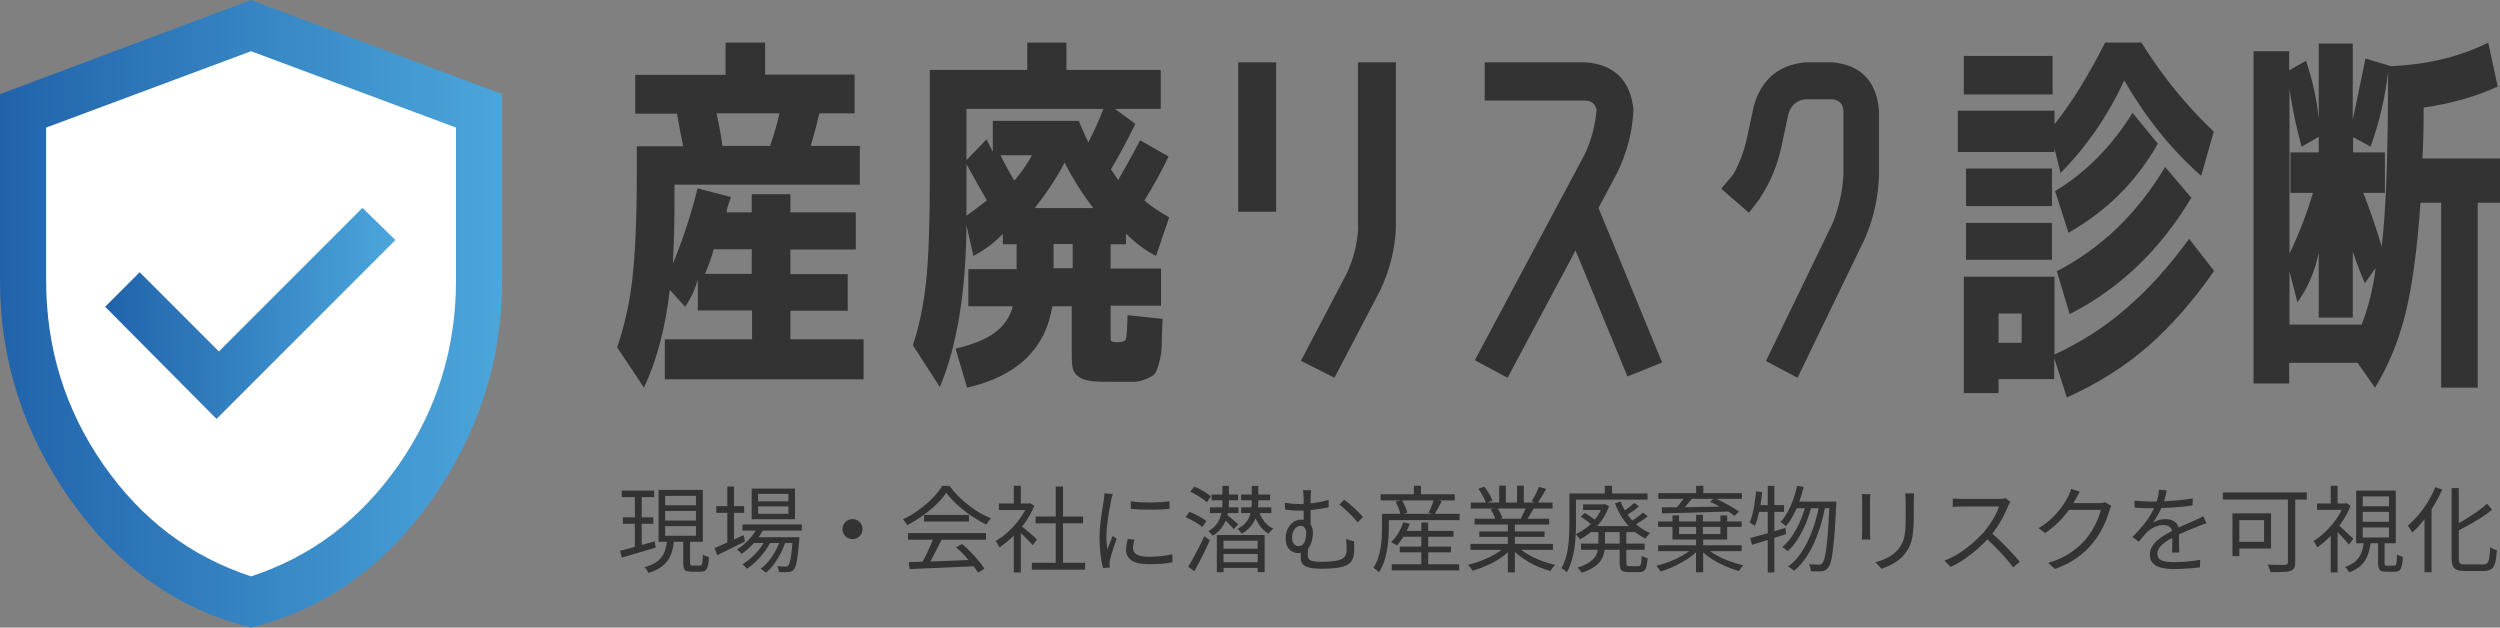
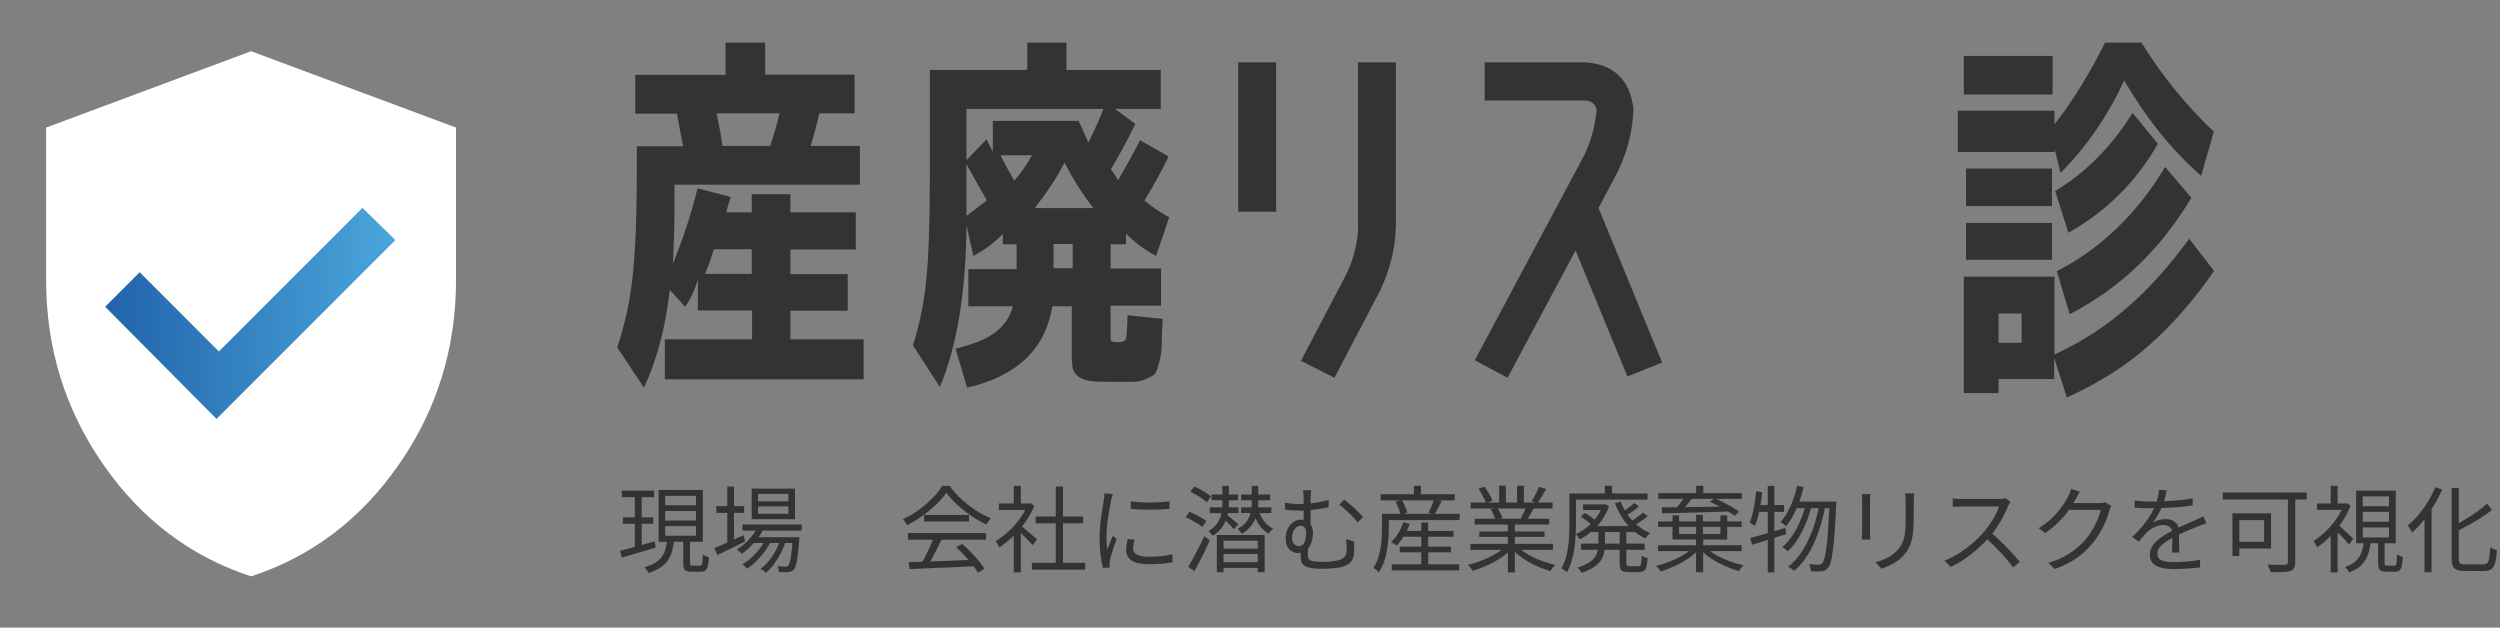
<svg xmlns="http://www.w3.org/2000/svg" width="239" height="60" viewBox="0 0 239 60" fill="none">
  <rect x="0" y="0" width="239" height="60" fill="#808080" stroke="none" />
-   <path d="M24 60C17 58.25 11.25 54.188 6.75 47.812C2.25 41.438 0 34.45 0 26.85V9L24 0L48 9V26.85C48 34.45 45.75 41.438 41.25 47.812C36.75 54.188 31 58.25 24 60Z" fill="url(#paint0_linear_574_4869)" />
  <path d="M24.002 55.1C29.779 53.213 34.489 49.65 38.131 44.411C41.773 39.172 43.594 33.3 43.594 26.795V12.196L24.002 4.896L4.41 12.196V26.795C4.41 33.3 6.231 39.172 9.873 44.411C13.515 49.65 18.225 53.213 24.002 55.1Z" fill="white" />
  <path d="M20.701 40.049L37.801 22.949L34.651 19.874L20.926 33.599L13.351 26.024L10.051 29.324L20.701 40.049Z" fill="url(#paint1_linear_574_4869)" />
  <path d="M75.561 32.442H82.56V36.264H63.557V32.442H71.897V29.679H66.714V26.739C66.417 27.738 66 28.62 65.493 29.326L64.034 27.709C63.617 31.296 62.812 34.412 61.562 37.058L59 33.206C59.685 31.207 60.191 29.003 60.459 26.621C60.728 24.24 60.877 20.918 60.877 16.685V13.98H65.314C65.166 13.275 64.957 12.246 64.719 10.864H60.728V7.16H69.365V4.073H73.148V7.131H81.697V10.835H78.331C78.122 11.746 77.854 12.775 77.497 13.951H82.203V17.655H64.481V19.948C64.481 21.535 64.421 23.299 64.332 25.21C65.255 22.947 66.059 20.565 66.685 18.008L69.872 18.831C69.812 19.007 69.723 19.301 69.604 19.654C69.484 20.007 69.455 20.213 69.484 20.301H71.867V18.566H75.561V20.301H81.816V23.858H75.561V26.21H81.041V29.708H75.561V32.471V32.442ZM67.4 26.18H71.867V23.829H68.234C68.025 24.593 67.757 25.357 67.4 26.18ZM73.625 13.951C73.982 12.922 74.28 11.893 74.518 10.835H68.501C68.799 12.187 68.978 13.245 69.067 13.951H73.595H73.625Z" fill="#333333" />
  <path d="M97.188 25.672V23.353H95.87V22.355C95.091 23.177 94.163 23.881 93.055 24.468L92.396 21.534C92.336 28.019 91.467 33.155 89.85 36.999L87.273 33.008C87.873 31.189 88.292 29.164 88.531 26.963C88.771 24.762 88.891 21.446 88.891 16.985V6.685H98.207V4.073H101.951V6.685H110.967V10.412H106.594L108.541 11.85C107.762 13.434 106.983 14.872 106.205 16.193C106.504 16.604 106.714 16.927 106.894 17.22C107.553 16.076 108.271 14.814 108.99 13.405L111.716 14.96C111.087 16.281 110.338 17.66 109.41 19.157C109.949 19.656 110.728 20.184 111.776 20.771L110.518 24.468C109.44 23.911 108.481 23.177 107.642 22.326V23.353H106.175V25.672H110.997V29.222H106.175V31.834C106.175 32.274 106.175 32.538 106.235 32.597C106.264 32.656 106.504 32.715 106.894 32.715C107.313 32.715 107.582 32.597 107.642 32.392C107.702 32.186 107.762 31.423 107.792 30.132L111.147 30.484C111.087 31.629 111.057 32.48 111.057 33.008C111.057 33.536 110.967 34.094 110.818 34.651C110.668 35.209 110.548 35.561 110.398 35.737C110.278 35.884 109.979 36.06 109.559 36.236C109.14 36.412 108.751 36.5 108.391 36.5H106.624C105.635 36.5 104.887 36.5 104.407 36.441C103.898 36.383 103.509 36.265 103.179 36.06C102.88 35.854 102.67 35.59 102.58 35.297C102.49 35.003 102.46 34.534 102.46 33.888V29.281H100.603C99.944 33.36 97.218 35.972 92.456 37.058L91.347 33.331C93.085 32.92 94.343 32.392 95.181 31.746C96.02 31.101 96.559 30.279 96.829 29.281H92.575V25.73H97.218L97.188 25.672ZM104.048 13.611C104.617 12.495 105.096 11.439 105.486 10.412H92.396V15.313L94.313 13.317L94.912 14.52V11.556H103.119C103.509 12.437 103.808 13.112 104.048 13.64V13.611ZM94.343 19.157C93.744 18.1 93.085 16.956 92.396 15.694V20.624C92.935 20.243 93.594 19.744 94.343 19.157ZM96.979 17.249C97.578 16.574 98.147 15.782 98.656 14.843H95.661C95.9 15.371 96.32 16.164 96.949 17.249H96.979ZM104.527 19.89C103.509 18.599 102.61 17.161 101.771 15.547C101.052 16.956 100.094 18.394 98.926 19.89H104.527ZM102.55 23.324H100.723V25.642H102.55V23.324Z" fill="#333333" />
  <path d="M118.371 20.241V5.958H122.002V20.241H118.371ZM129.818 21.652V5.958H133.45V21.652C133.388 23.782 132.865 25.823 131.942 27.773L127.572 36.115L124.372 34.495L128.741 26.153C129.418 24.712 129.788 23.212 129.849 21.652H129.818Z" fill="#333333" />
  <path d="M150.629 23.93L144.123 36.115L140.992 34.44L151.511 14.731C152.149 13.36 152.514 11.928 152.636 10.466C152.484 9.918 152.119 9.613 151.541 9.613H141.935V5.958H151.541C154.308 6.141 155.858 7.664 156.162 10.466C156.071 12.568 155.554 14.548 154.642 16.437L152.818 19.879L158.898 34.653L155.584 35.993L150.629 23.961V23.93Z" fill="#333333" />
-   <path d="M168.27 18.952L167.195 20.342L164.551 18.045L165.713 16.655C166.294 15.597 166.73 14.479 166.991 13.271L167.659 10.158C168.386 7.59 170.042 6.2 172.598 5.958H175.213C177.915 6.23 179.397 7.771 179.629 10.551V16.746C179.571 18.891 179.106 20.946 178.235 22.91L171.843 36.115L168.822 34.514L175.213 21.308C175.794 19.828 176.143 18.317 176.23 16.746V10.551C176.172 9.917 175.823 9.584 175.213 9.493H172.598C171.785 9.584 171.233 10.037 170.972 10.883L170.303 14.026C169.926 15.779 169.257 17.41 168.27 18.921V18.952Z" fill="#333333" />
  <path d="M203.088 7.66C201.547 11.005 199.523 13.984 196.985 16.537L196.411 14.197V14.531H187.166V10.579H196.411V11.886C198.133 9.697 199.735 7.083 201.245 4.073H204.72C206.744 7.326 209.07 10.153 211.638 12.585L210.43 16.811C207.56 14.288 205.112 11.217 203.058 7.66H203.088ZM187.74 9.059V5.35H196.23V9.028H187.74V9.059ZM191.063 36.267V37.574H187.74V26.448H196.411V33.896C199.009 32.68 201.336 31.19 203.36 29.397C205.415 27.634 207.378 25.445 209.282 22.83L211.669 25.901C209.705 28.728 207.62 31.099 205.415 33.045C203.209 34.99 200.611 36.632 197.589 38L196.381 34.23V36.237H191.063V36.267ZM187.952 19.699V16.112H196.169V19.699H187.952ZM187.952 24.837V21.31H196.169V24.837H187.952ZM191.063 32.771H193.269V29.974H191.063V32.771ZM196.472 18.27C199.432 16.477 201.88 13.984 203.874 10.792L206.291 13.741C204.236 17.358 201.396 20.185 197.741 22.253L196.472 18.27ZM196.623 25.931C200.822 23.773 204.297 20.459 206.986 15.96L209.493 18.909C206.532 23.864 202.665 27.573 197.861 30.035L196.623 25.901V25.931Z" fill="#333333" />
-   <path d="M238.787 8.272C236.659 9.246 234.288 9.915 231.704 10.281C231.704 12.472 231.643 14.084 231.582 15.149H239V19.379H236.872V37.058H233.376V19.379H231.4C231.096 23.7 230.64 27.168 230.001 29.816C229.363 32.463 228.39 34.867 227.052 37.058L225.38 34.684H218.844V36.662H215.439V4.895H218.844V6.721L220.456 5.808C221.124 7.816 221.52 9.702 221.672 11.406V4.165H224.924V11.467C225.32 9.581 225.715 7.633 226.14 5.595L228.572 6.325C232.099 6.173 235.2 5.412 237.875 4.073L238.787 8.303V8.272ZM221.672 13.08L220.03 14.023C219.513 12.106 219.118 10.25 218.875 8.516V24.247C219.787 22.361 220.516 20.444 221.124 18.435H218.966V14.571H221.672V13.08ZM227.113 25.616L226.08 27.077C225.897 26.651 225.715 26.256 225.563 25.829C225.411 25.404 225.228 24.947 225.046 24.399C224.985 24.278 224.955 24.156 224.924 24.034V30.363H221.672V24.156C221.307 25.921 220.638 27.503 219.635 28.903L218.875 25.951V31.033H225.776C226.414 29.39 226.87 27.594 227.113 25.616ZM227.995 14.571V18.435H225.928C226.596 20.139 227.174 21.843 227.691 23.578C228.116 20.018 228.299 14.449 228.299 6.903C228.025 9.276 227.478 11.65 226.627 14.023L224.955 13.111V14.571H228.025H227.995Z" fill="#333333" />
  <path d="M59.441 46.899H62.537V47.529H59.441V46.899ZM59.549 49.455H62.456V50.076H59.549V49.455ZM59.279 52.659C59.555 52.587 59.873 52.503 60.233 52.407C60.593 52.311 60.974 52.206 61.376 52.092C61.784 51.978 62.189 51.864 62.591 51.75L62.681 52.353C62.117 52.521 61.547 52.689 60.971 52.857C60.401 53.025 59.894 53.175 59.45 53.307L59.279 52.659ZM63.59 48.852V49.761H66.533V48.852H63.59ZM63.59 50.301V51.219H66.533V50.301H63.59ZM63.59 47.403V48.303H66.533V47.403H63.59ZM62.96 46.836H67.19V51.795H62.96V46.836ZM65.318 51.516H65.966V53.811C65.966 53.919 65.981 53.988 66.011 54.018C66.041 54.054 66.11 54.072 66.218 54.072C66.254 54.072 66.32 54.072 66.416 54.072C66.512 54.072 66.611 54.072 66.713 54.072C66.815 54.072 66.887 54.072 66.929 54.072C66.995 54.072 67.046 54.048 67.082 54C67.118 53.952 67.142 53.853 67.154 53.703C67.172 53.547 67.184 53.316 67.19 53.01C67.238 53.04 67.295 53.073 67.361 53.109C67.433 53.145 67.505 53.175 67.577 53.199C67.649 53.223 67.715 53.244 67.775 53.262C67.757 53.628 67.721 53.913 67.667 54.117C67.613 54.321 67.532 54.462 67.424 54.54C67.322 54.618 67.181 54.657 67.001 54.657C66.971 54.657 66.914 54.657 66.83 54.657C66.746 54.657 66.656 54.657 66.56 54.657C66.464 54.657 66.374 54.657 66.29 54.657C66.212 54.657 66.155 54.657 66.119 54.657C65.903 54.657 65.735 54.633 65.615 54.585C65.501 54.537 65.423 54.45 65.381 54.324C65.339 54.198 65.318 54.027 65.318 53.811V51.516ZM63.779 51.651H64.445C64.403 52.035 64.337 52.389 64.247 52.713C64.157 53.031 64.022 53.319 63.842 53.577C63.662 53.835 63.422 54.063 63.122 54.261C62.828 54.465 62.453 54.636 61.997 54.774C61.973 54.72 61.94 54.657 61.898 54.585C61.856 54.519 61.808 54.45 61.754 54.378C61.706 54.312 61.658 54.261 61.61 54.225C62.024 54.111 62.363 53.973 62.627 53.811C62.897 53.643 63.11 53.451 63.266 53.235C63.422 53.019 63.536 52.779 63.608 52.515C63.686 52.251 63.743 51.963 63.779 51.651ZM60.692 47.151H61.349V52.452L60.692 52.569V47.151ZM70.979 50.139H76.649V50.724H70.979V50.139ZM71.996 51.354H75.911V51.912H71.996V51.354ZM72.428 50.355L73.022 50.508C72.788 51.006 72.479 51.468 72.095 51.894C71.717 52.314 71.321 52.665 70.907 52.947C70.877 52.911 70.832 52.866 70.772 52.812C70.718 52.758 70.661 52.704 70.601 52.65C70.541 52.596 70.487 52.557 70.439 52.533C70.853 52.281 71.237 51.966 71.591 51.588C71.951 51.21 72.23 50.799 72.428 50.355ZM75.785 51.354H76.424C76.424 51.354 76.421 51.39 76.415 51.462C76.415 51.528 76.412 51.582 76.406 51.624C76.358 52.248 76.307 52.752 76.253 53.136C76.205 53.52 76.151 53.814 76.091 54.018C76.031 54.222 75.959 54.369 75.875 54.459C75.803 54.543 75.725 54.6 75.641 54.63C75.557 54.66 75.461 54.678 75.353 54.684C75.257 54.696 75.128 54.702 74.966 54.702C74.81 54.702 74.642 54.696 74.462 54.684C74.462 54.6 74.447 54.504 74.417 54.396C74.387 54.294 74.351 54.204 74.309 54.126C74.477 54.144 74.63 54.156 74.768 54.162C74.906 54.168 75.008 54.171 75.074 54.171C75.134 54.171 75.185 54.165 75.227 54.153C75.275 54.141 75.314 54.114 75.344 54.072C75.41 54.012 75.467 53.889 75.515 53.703C75.569 53.517 75.617 53.244 75.659 52.884C75.707 52.518 75.749 52.044 75.785 51.462V51.354ZM72.473 48.411V49.122H75.371V48.411H72.473ZM72.473 47.214V47.925H75.371V47.214H72.473ZM71.861 46.71H76.001V49.635H71.861V46.71ZM68.477 48.384H71.141V49.032H68.477V48.384ZM69.53 46.512H70.169V52.047H69.53V46.512ZM68.306 52.398C68.534 52.302 68.798 52.188 69.098 52.056C69.398 51.924 69.719 51.78 70.061 51.624C70.403 51.468 70.745 51.315 71.087 51.165L71.231 51.759C70.769 51.987 70.304 52.218 69.836 52.452C69.368 52.68 68.945 52.887 68.567 53.073L68.306 52.398ZM74.642 51.462L75.11 51.714C75.002 52.092 74.849 52.476 74.651 52.866C74.453 53.256 74.231 53.616 73.985 53.946C73.739 54.276 73.481 54.546 73.211 54.756C73.151 54.69 73.073 54.621 72.977 54.549C72.887 54.477 72.797 54.417 72.707 54.369C72.989 54.177 73.256 53.925 73.508 53.613C73.766 53.301 73.991 52.956 74.183 52.578C74.381 52.2 74.534 51.828 74.642 51.462ZM73.229 51.48L73.697 51.75C73.541 52.074 73.34 52.404 73.094 52.74C72.854 53.07 72.587 53.376 72.293 53.658C71.999 53.94 71.705 54.177 71.411 54.369C71.357 54.297 71.288 54.222 71.204 54.144C71.126 54.066 71.045 54 70.961 53.946C71.255 53.784 71.549 53.571 71.843 53.307C72.137 53.043 72.404 52.752 72.644 52.434C72.89 52.116 73.085 51.798 73.229 51.48Z" fill="#333333" />
-   <path d="M81.5 49.626C81.68 49.626 81.842 49.668 81.986 49.752C82.13 49.836 82.244 49.95 82.328 50.094C82.412 50.238 82.454 50.4 82.454 50.58C82.454 50.754 82.412 50.916 82.328 51.066C82.244 51.21 82.13 51.324 81.986 51.408C81.842 51.492 81.68 51.534 81.5 51.534C81.326 51.534 81.164 51.492 81.014 51.408C80.87 51.324 80.756 51.21 80.672 51.066C80.588 50.916 80.546 50.754 80.546 50.58C80.546 50.4 80.588 50.238 80.672 50.094C80.756 49.95 80.87 49.836 81.014 49.752C81.164 49.668 81.326 49.626 81.5 49.626Z" fill="#333333" />
  <path d="M86.873 53.739C87.401 53.721 88.013 53.703 88.709 53.685C89.411 53.661 90.155 53.634 90.941 53.604C91.727 53.574 92.51 53.541 93.29 53.505L93.272 54.126C92.516 54.162 91.754 54.198 90.986 54.234C90.218 54.27 89.489 54.3 88.799 54.324C88.109 54.354 87.497 54.381 86.963 54.405L86.873 53.739ZM86.801 50.958H94.262V51.597H86.801V50.958ZM88.34 49.23H92.633V49.86H88.34V49.23ZM89.267 51.363L90.023 51.579C89.885 51.861 89.735 52.161 89.573 52.479C89.417 52.791 89.258 53.094 89.096 53.388C88.94 53.682 88.787 53.943 88.637 54.171L88.043 53.964C88.187 53.73 88.334 53.46 88.484 53.154C88.64 52.848 88.787 52.539 88.925 52.227C89.063 51.909 89.177 51.621 89.267 51.363ZM91.4 52.317L91.976 52.002C92.258 52.236 92.534 52.494 92.804 52.776C93.08 53.058 93.332 53.337 93.56 53.613C93.788 53.889 93.971 54.141 94.109 54.369L93.506 54.747C93.368 54.519 93.185 54.264 92.957 53.982C92.729 53.694 92.48 53.403 92.21 53.109C91.946 52.815 91.676 52.551 91.4 52.317ZM90.464 47.106C90.224 47.466 89.906 47.838 89.51 48.222C89.12 48.6 88.685 48.96 88.205 49.302C87.731 49.644 87.239 49.944 86.729 50.202C86.699 50.142 86.66 50.079 86.612 50.013C86.57 49.947 86.522 49.881 86.468 49.815C86.42 49.749 86.372 49.692 86.324 49.644C86.846 49.398 87.347 49.101 87.827 48.753C88.313 48.399 88.751 48.024 89.141 47.628C89.537 47.226 89.849 46.833 90.077 46.449H90.779C91.019 46.785 91.292 47.109 91.598 47.421C91.904 47.727 92.231 48.015 92.579 48.285C92.927 48.555 93.281 48.798 93.641 49.014C94.007 49.224 94.37 49.401 94.73 49.545C94.652 49.629 94.574 49.728 94.496 49.842C94.424 49.95 94.355 50.052 94.289 50.148C93.827 49.926 93.353 49.653 92.867 49.329C92.387 48.999 91.937 48.642 91.517 48.258C91.097 47.874 90.746 47.49 90.464 47.106ZM98.645 53.802H103.739V54.459H98.645V53.802ZM99.005 49.383H103.541V50.031H99.005V49.383ZM100.931 46.512H101.624V54.117H100.931V46.512ZM95.495 48.132H98.483V48.753H95.495V48.132ZM96.917 50.823L97.592 50.031V54.72H96.917V50.823ZM96.917 46.44H97.592V48.438H96.917V46.44ZM97.529 50.202C97.607 50.256 97.721 50.346 97.871 50.472C98.021 50.598 98.183 50.736 98.357 50.886C98.531 51.03 98.69 51.165 98.834 51.291C98.978 51.417 99.08 51.51 99.14 51.57L98.726 52.119C98.648 52.023 98.54 51.903 98.402 51.759C98.264 51.615 98.114 51.465 97.952 51.309C97.796 51.153 97.646 51.009 97.502 50.877C97.358 50.739 97.238 50.631 97.142 50.553L97.529 50.202ZM98.231 48.132H98.375L98.501 48.105L98.879 48.357C98.657 48.909 98.366 49.437 98.006 49.941C97.646 50.439 97.25 50.892 96.818 51.3C96.392 51.708 95.966 52.053 95.54 52.335C95.516 52.269 95.483 52.197 95.441 52.119C95.399 52.041 95.354 51.966 95.306 51.894C95.264 51.822 95.225 51.765 95.189 51.723C95.597 51.483 95.999 51.183 96.395 50.823C96.791 50.457 97.151 50.055 97.475 49.617C97.805 49.173 98.057 48.723 98.231 48.267V48.132ZM108.104 47.925C108.35 47.961 108.635 47.991 108.959 48.015C109.289 48.033 109.628 48.042 109.976 48.042C110.33 48.036 110.666 48.024 110.984 48.006C111.308 47.982 111.581 47.952 111.803 47.916V48.645C111.563 48.669 111.281 48.69 110.957 48.708C110.639 48.72 110.306 48.726 109.958 48.726C109.616 48.726 109.283 48.72 108.959 48.708C108.635 48.69 108.35 48.669 108.104 48.645V47.925ZM108.455 51.588C108.413 51.75 108.38 51.897 108.356 52.029C108.332 52.161 108.32 52.29 108.32 52.416C108.32 52.518 108.341 52.62 108.383 52.722C108.431 52.818 108.509 52.905 108.617 52.983C108.731 53.055 108.887 53.115 109.085 53.163C109.283 53.205 109.535 53.226 109.841 53.226C110.249 53.226 110.633 53.208 110.993 53.172C111.353 53.13 111.713 53.07 112.073 52.992L112.091 53.748C111.809 53.808 111.479 53.856 111.101 53.892C110.729 53.922 110.309 53.937 109.841 53.937C109.085 53.937 108.53 53.817 108.176 53.577C107.828 53.337 107.654 53.007 107.654 52.587C107.654 52.437 107.666 52.278 107.69 52.11C107.72 51.936 107.759 51.741 107.807 51.525L108.455 51.588ZM106.385 47.232C106.373 47.28 106.355 47.343 106.331 47.421C106.313 47.493 106.292 47.568 106.268 47.646C106.25 47.718 106.235 47.781 106.223 47.835C106.193 48.003 106.157 48.198 106.115 48.42C106.073 48.636 106.031 48.87 105.989 49.122C105.953 49.368 105.917 49.62 105.881 49.878C105.851 50.13 105.824 50.376 105.8 50.616C105.782 50.856 105.773 51.078 105.773 51.282C105.773 51.504 105.779 51.714 105.791 51.912C105.809 52.11 105.83 52.32 105.854 52.542C105.908 52.404 105.965 52.257 106.025 52.101C106.085 51.945 106.145 51.792 106.205 51.642C106.271 51.486 106.328 51.348 106.376 51.228L106.754 51.516C106.676 51.732 106.592 51.969 106.502 52.227C106.412 52.485 106.331 52.734 106.259 52.974C106.193 53.208 106.145 53.394 106.115 53.532C106.103 53.598 106.091 53.67 106.079 53.748C106.067 53.826 106.064 53.889 106.07 53.937C106.076 53.985 106.079 54.036 106.079 54.09C106.085 54.15 106.091 54.204 106.097 54.252L105.449 54.297C105.359 53.979 105.281 53.571 105.215 53.073C105.149 52.569 105.116 52.014 105.116 51.408C105.116 51.078 105.131 50.742 105.161 50.4C105.191 50.052 105.23 49.716 105.278 49.392C105.326 49.062 105.371 48.762 105.413 48.492C105.461 48.216 105.497 47.985 105.521 47.799C105.539 47.691 105.554 47.583 105.566 47.475C105.578 47.361 105.584 47.256 105.584 47.16L106.385 47.232ZM116.33 51.147H120.902V54.693H120.236V51.696H116.969V54.702H116.33V51.147ZM116.861 46.449H117.482V48.06C117.482 48.306 117.464 48.57 117.428 48.852C117.392 49.128 117.32 49.407 117.212 49.689C117.104 49.971 116.948 50.244 116.744 50.508C116.54 50.772 116.27 51.009 115.934 51.219C115.892 51.153 115.829 51.075 115.745 50.985C115.667 50.895 115.592 50.826 115.52 50.778C115.832 50.598 116.078 50.394 116.258 50.166C116.438 49.938 116.57 49.701 116.654 49.455C116.744 49.209 116.801 48.966 116.825 48.726C116.849 48.48 116.861 48.258 116.861 48.06V46.449ZM119.669 46.458H120.29V48.033C120.29 48.267 120.269 48.519 120.227 48.789C120.191 49.053 120.119 49.32 120.011 49.59C119.903 49.854 119.744 50.109 119.534 50.355C119.33 50.601 119.06 50.823 118.724 51.021C118.682 50.955 118.619 50.877 118.535 50.787C118.457 50.691 118.382 50.616 118.31 50.562C118.622 50.4 118.868 50.217 119.048 50.013C119.234 49.803 119.369 49.584 119.453 49.356C119.543 49.122 119.6 48.891 119.624 48.663C119.654 48.435 119.669 48.225 119.669 48.033V46.458ZM120.299 48.753C120.413 49.131 120.593 49.485 120.839 49.815C121.085 50.139 121.379 50.379 121.721 50.535C121.649 50.595 121.568 50.673 121.478 50.769C121.394 50.865 121.331 50.952 121.289 51.03C120.929 50.826 120.62 50.532 120.362 50.148C120.11 49.764 119.921 49.35 119.795 48.906L120.299 48.753ZM116.645 52.452H120.551V52.965H116.645V52.452ZM115.826 47.277H118.364V47.826H115.826V47.277ZM115.664 48.501H118.4V49.05H115.664V48.501ZM118.652 48.501H121.541V49.05H118.652V48.501ZM118.652 47.277H121.424V47.826H118.652V47.277ZM116.645 53.748H120.524V54.297H116.645V53.748ZM113.792 47.007L114.17 46.512C114.356 46.59 114.551 46.683 114.755 46.791C114.959 46.899 115.151 47.013 115.331 47.133C115.511 47.247 115.655 47.355 115.763 47.457L115.376 48.015C115.262 47.907 115.115 47.793 114.935 47.673C114.761 47.547 114.575 47.427 114.377 47.313C114.179 47.193 113.984 47.091 113.792 47.007ZM113.342 49.446L113.711 48.933C113.897 49.005 114.092 49.092 114.296 49.194C114.506 49.296 114.701 49.401 114.881 49.509C115.067 49.617 115.217 49.719 115.331 49.815L114.935 50.382C114.827 50.28 114.683 50.172 114.503 50.058C114.323 49.944 114.131 49.833 113.927 49.725C113.729 49.617 113.534 49.524 113.342 49.446ZM113.594 54.189C113.738 53.949 113.9 53.667 114.08 53.343C114.26 53.019 114.44 52.677 114.62 52.317C114.806 51.957 114.977 51.603 115.133 51.255L115.655 51.66C115.517 51.978 115.364 52.311 115.196 52.659C115.028 53.007 114.857 53.349 114.683 53.685C114.509 54.015 114.344 54.321 114.188 54.603L113.594 54.189ZM117.248 49.185C117.302 49.221 117.383 49.284 117.491 49.374C117.599 49.458 117.713 49.551 117.833 49.653C117.953 49.755 118.064 49.848 118.166 49.932C118.268 50.016 118.34 50.079 118.382 50.121L117.941 50.589C117.887 50.517 117.812 50.43 117.716 50.328C117.62 50.22 117.518 50.112 117.41 50.004C117.302 49.896 117.197 49.794 117.095 49.698C116.993 49.596 116.906 49.518 116.834 49.464L117.248 49.185ZM125.348 46.863C125.336 46.959 125.324 47.085 125.312 47.241C125.3 47.391 125.294 47.55 125.294 47.718C125.294 47.826 125.294 48 125.294 48.24C125.294 48.48 125.294 48.744 125.294 49.032C125.294 49.314 125.294 49.587 125.294 49.851C125.294 50.109 125.294 50.316 125.294 50.472L124.628 50.112C124.628 49.986 124.628 49.815 124.628 49.599C124.628 49.383 124.628 49.152 124.628 48.906C124.628 48.66 124.628 48.429 124.628 48.213C124.628 47.997 124.628 47.832 124.628 47.718C124.628 47.538 124.622 47.376 124.61 47.232C124.598 47.082 124.58 46.959 124.556 46.863H125.348ZM128.498 47.772C128.63 47.862 128.777 47.976 128.939 48.114C129.107 48.246 129.275 48.39 129.443 48.546C129.611 48.702 129.77 48.858 129.92 49.014C130.07 49.164 130.196 49.302 130.298 49.428L129.794 49.941C129.65 49.749 129.47 49.545 129.254 49.329C129.044 49.113 128.831 48.909 128.615 48.717C128.399 48.519 128.207 48.36 128.039 48.24L128.498 47.772ZM122.828 48.06C123.098 48.102 123.347 48.135 123.575 48.159C123.803 48.177 124.028 48.186 124.25 48.186C124.682 48.186 125.138 48.153 125.618 48.087C126.098 48.015 126.566 47.919 127.022 47.799V48.492C126.716 48.558 126.398 48.615 126.068 48.663C125.744 48.711 125.429 48.75 125.123 48.78C124.823 48.804 124.547 48.816 124.295 48.816C124.103 48.816 123.881 48.81 123.629 48.798C123.383 48.78 123.128 48.756 122.864 48.726L122.828 48.06ZM125.069 52.119C125.063 52.179 125.057 52.263 125.051 52.371C125.045 52.473 125.039 52.584 125.033 52.704C125.027 52.818 125.024 52.923 125.024 53.019C125.024 53.139 125.039 53.244 125.069 53.334C125.099 53.424 125.159 53.496 125.249 53.55C125.345 53.604 125.489 53.646 125.681 53.676C125.879 53.7 126.14 53.712 126.464 53.712C126.632 53.712 126.812 53.706 127.004 53.694C127.202 53.676 127.388 53.655 127.562 53.631C127.742 53.607 127.886 53.58 127.994 53.55C128.228 53.484 128.411 53.376 128.543 53.226C128.675 53.07 128.741 52.845 128.741 52.551C128.741 52.371 128.735 52.2 128.723 52.038C128.717 51.876 128.705 51.708 128.687 51.534L129.452 51.768C129.458 51.888 129.461 51.999 129.461 52.101C129.461 52.203 129.461 52.305 129.461 52.407C129.467 52.503 129.464 52.614 129.452 52.74C129.44 53.022 129.392 53.259 129.308 53.451C129.23 53.637 129.107 53.79 128.939 53.91C128.777 54.03 128.558 54.126 128.282 54.198C128.15 54.234 127.976 54.264 127.76 54.288C127.544 54.318 127.316 54.339 127.076 54.351C126.836 54.369 126.617 54.378 126.419 54.378C126.059 54.378 125.756 54.36 125.51 54.324C125.264 54.294 125.063 54.246 124.907 54.18C124.757 54.12 124.64 54.045 124.556 53.955C124.478 53.865 124.424 53.766 124.394 53.658C124.364 53.544 124.349 53.418 124.349 53.28C124.349 53.118 124.352 52.959 124.358 52.803C124.37 52.647 124.379 52.497 124.385 52.353L125.069 52.119ZM125.519 50.922C125.519 51.126 125.495 51.342 125.447 51.57C125.405 51.792 125.33 52.002 125.222 52.2C125.114 52.398 124.967 52.56 124.781 52.686C124.595 52.812 124.358 52.875 124.07 52.875C123.902 52.875 123.728 52.83 123.548 52.74C123.368 52.644 123.215 52.494 123.089 52.29C122.969 52.08 122.909 51.801 122.909 51.453C122.909 51.147 122.969 50.859 123.089 50.589C123.215 50.319 123.389 50.1 123.611 49.932C123.833 49.764 124.091 49.68 124.385 49.68C124.751 49.68 125.03 49.797 125.222 50.031C125.42 50.265 125.519 50.562 125.519 50.922ZM124.142 52.209C124.328 52.209 124.472 52.149 124.574 52.029C124.682 51.903 124.757 51.744 124.799 51.552C124.847 51.354 124.871 51.156 124.871 50.958C124.871 50.742 124.823 50.574 124.727 50.454C124.631 50.328 124.505 50.265 124.349 50.265C124.199 50.265 124.061 50.316 123.935 50.418C123.809 50.514 123.707 50.649 123.629 50.823C123.557 50.991 123.521 51.189 123.521 51.417C123.521 51.669 123.584 51.864 123.71 52.002C123.836 52.14 123.98 52.209 124.142 52.209ZM133.97 50.76H138.956V51.309H133.97V50.76ZM133.817 52.254H138.713V52.803H133.817V52.254ZM133.052 53.946H139.496V54.531H133.052V53.946ZM135.878 49.95H136.535V54.306H135.878V49.95ZM134.159 49.932L134.771 50.076C134.627 50.472 134.444 50.853 134.222 51.219C134.006 51.585 133.778 51.897 133.538 52.155C133.496 52.119 133.442 52.08 133.376 52.038C133.31 51.996 133.241 51.957 133.169 51.921C133.103 51.879 133.043 51.846 132.989 51.822C133.241 51.588 133.469 51.306 133.673 50.976C133.877 50.64 134.039 50.292 134.159 49.932ZM132.476 49.122H139.541V49.725H132.476V49.122ZM131.99 47.25H139.073V47.835H131.99V47.25ZM135.167 46.44H135.842V47.619H135.167V46.44ZM132.116 49.122H132.773V50.535C132.773 50.829 132.758 51.156 132.728 51.516C132.704 51.87 132.659 52.236 132.593 52.614C132.533 52.986 132.44 53.352 132.314 53.712C132.188 54.072 132.023 54.405 131.819 54.711C131.789 54.669 131.741 54.618 131.675 54.558C131.609 54.504 131.54 54.45 131.468 54.396C131.402 54.348 131.345 54.312 131.297 54.288C131.483 54.006 131.63 53.703 131.738 53.379C131.846 53.049 131.927 52.719 131.981 52.389C132.041 52.053 132.077 51.726 132.089 51.408C132.107 51.09 132.116 50.796 132.116 50.526V49.122ZM133.412 47.961L134.015 47.799C134.129 47.985 134.234 48.192 134.33 48.42C134.432 48.648 134.501 48.846 134.537 49.014L133.889 49.194C133.859 49.026 133.799 48.828 133.709 48.6C133.619 48.366 133.52 48.153 133.412 47.961ZM137.093 47.727L137.831 47.916C137.717 48.144 137.594 48.375 137.462 48.609C137.336 48.837 137.222 49.032 137.12 49.194L136.562 49.014C136.628 48.894 136.694 48.759 136.76 48.609C136.826 48.459 136.889 48.306 136.949 48.15C137.009 47.994 137.057 47.853 137.093 47.727ZM140.576 51.993H148.46V52.569H140.576V51.993ZM140.603 48.042H148.424V48.618H140.603V48.042ZM140.972 49.59H148.1V50.148H140.972V49.59ZM141.422 50.805H147.659V51.327H141.422V50.805ZM144.149 49.851H144.824V54.72H144.149V49.851ZM143.321 46.431H143.96V48.321H143.321V46.431ZM145.031 46.431H145.679V48.285H145.031V46.431ZM143.933 52.227L144.473 52.479C144.197 52.785 143.855 53.076 143.447 53.352C143.039 53.622 142.604 53.859 142.142 54.063C141.68 54.273 141.224 54.441 140.774 54.567C140.744 54.507 140.702 54.441 140.648 54.369C140.6 54.303 140.549 54.234 140.495 54.162C140.441 54.096 140.387 54.042 140.333 54C140.777 53.898 141.227 53.757 141.683 53.577C142.139 53.397 142.565 53.19 142.961 52.956C143.357 52.722 143.681 52.479 143.933 52.227ZM145.031 52.209C145.223 52.407 145.454 52.599 145.724 52.785C146 52.971 146.3 53.142 146.624 53.298C146.954 53.454 147.293 53.592 147.641 53.712C147.989 53.826 148.334 53.922 148.676 54C148.628 54.048 148.574 54.105 148.514 54.171C148.46 54.243 148.406 54.315 148.352 54.387C148.298 54.465 148.256 54.534 148.226 54.594C147.884 54.498 147.536 54.378 147.182 54.234C146.834 54.09 146.495 53.925 146.165 53.739C145.841 53.553 145.535 53.349 145.247 53.127C144.965 52.905 144.719 52.674 144.509 52.434L145.031 52.209ZM147.119 46.548L147.812 46.737C147.68 46.977 147.539 47.223 147.389 47.475C147.239 47.721 147.101 47.934 146.975 48.114L146.426 47.925C146.51 47.799 146.594 47.655 146.678 47.493C146.768 47.331 146.852 47.166 146.93 46.998C147.008 46.83 147.071 46.68 147.119 46.548ZM145.913 48.447L146.606 48.627C146.498 48.825 146.387 49.023 146.273 49.221C146.159 49.413 146.051 49.584 145.949 49.734L145.391 49.563C145.481 49.401 145.574 49.215 145.67 49.005C145.772 48.795 145.853 48.609 145.913 48.447ZM141.332 46.728L141.908 46.53C142.064 46.728 142.214 46.953 142.358 47.205C142.508 47.457 142.616 47.676 142.682 47.862L142.07 48.096C142.01 47.91 141.908 47.688 141.764 47.43C141.626 47.172 141.482 46.938 141.332 46.728ZM142.511 48.681L143.15 48.564C143.252 48.708 143.348 48.873 143.438 49.059C143.534 49.239 143.6 49.398 143.636 49.536L142.97 49.671C142.934 49.539 142.871 49.38 142.781 49.194C142.697 49.002 142.607 48.831 142.511 48.681ZM151.34 48.222H153.419V48.753H151.34V48.222ZM152.078 50.292H156.254V50.868H152.078V50.292ZM151.142 51.966H157.226V52.56H151.142V51.966ZM153.212 48.222H153.311L153.428 48.195L153.824 48.384C153.65 48.882 153.419 49.335 153.131 49.743C152.843 50.145 152.519 50.499 152.159 50.805C151.799 51.111 151.424 51.363 151.034 51.561C150.986 51.489 150.926 51.402 150.854 51.3C150.782 51.198 150.713 51.12 150.647 51.066C151.007 50.904 151.358 50.688 151.7 50.418C152.042 50.148 152.345 49.836 152.609 49.482C152.879 49.128 153.08 48.747 153.212 48.339V48.222ZM156.236 48.078L156.677 48.402C156.497 48.576 156.296 48.738 156.074 48.888C155.858 49.038 155.654 49.17 155.462 49.284L155.066 48.969C155.252 48.855 155.456 48.714 155.678 48.546C155.906 48.372 156.092 48.216 156.236 48.078ZM157.073 49.005L157.523 49.347C157.325 49.521 157.103 49.686 156.857 49.842C156.611 49.998 156.383 50.136 156.173 50.256L155.777 49.923C155.915 49.845 156.062 49.755 156.218 49.653C156.38 49.545 156.536 49.434 156.686 49.32C156.836 49.2 156.965 49.095 157.073 49.005ZM154.94 47.952C155.102 48.396 155.321 48.816 155.597 49.212C155.873 49.602 156.194 49.947 156.56 50.247C156.926 50.547 157.322 50.784 157.748 50.958C157.7 51 157.646 51.051 157.586 51.111C157.532 51.171 157.481 51.234 157.433 51.3C157.385 51.366 157.343 51.426 157.307 51.48C156.869 51.276 156.461 51.006 156.083 50.67C155.711 50.334 155.381 49.95 155.093 49.518C154.811 49.08 154.577 48.612 154.391 48.114L154.94 47.952ZM152.807 50.598H153.437V52.002C153.437 52.272 153.41 52.539 153.356 52.803C153.308 53.061 153.209 53.31 153.059 53.55C152.909 53.784 152.684 54.003 152.384 54.207C152.09 54.411 151.697 54.594 151.205 54.756C151.181 54.708 151.145 54.651 151.097 54.585C151.055 54.525 151.007 54.465 150.953 54.405C150.905 54.345 150.857 54.297 150.809 54.261C151.259 54.123 151.616 53.967 151.88 53.793C152.15 53.619 152.351 53.436 152.483 53.244C152.615 53.046 152.702 52.842 152.744 52.632C152.786 52.416 152.807 52.2 152.807 51.984V50.598ZM154.841 50.589H155.48V53.829C155.48 53.955 155.498 54.036 155.534 54.072C155.576 54.108 155.66 54.126 155.786 54.126C155.816 54.126 155.867 54.126 155.939 54.126C156.017 54.126 156.101 54.126 156.191 54.126C156.287 54.126 156.377 54.126 156.461 54.126C156.545 54.126 156.605 54.126 156.641 54.126C156.719 54.126 156.776 54.099 156.812 54.045C156.854 53.997 156.884 53.904 156.902 53.766C156.926 53.622 156.941 53.406 156.947 53.118C157.013 53.172 157.1 53.223 157.208 53.271C157.322 53.313 157.424 53.343 157.514 53.361C157.49 53.709 157.451 53.979 157.397 54.171C157.343 54.369 157.262 54.504 157.154 54.576C157.046 54.654 156.896 54.693 156.704 54.693C156.668 54.693 156.602 54.693 156.506 54.693C156.41 54.693 156.305 54.693 156.191 54.693C156.083 54.693 155.981 54.693 155.885 54.693C155.795 54.693 155.732 54.693 155.696 54.693C155.468 54.693 155.291 54.669 155.165 54.621C155.045 54.573 154.961 54.486 154.913 54.36C154.865 54.234 154.841 54.057 154.841 53.829V50.589ZM151.124 49.41L151.484 49.032C151.688 49.14 151.901 49.275 152.123 49.437C152.345 49.593 152.519 49.731 152.645 49.851L152.267 50.292C152.147 50.16 151.979 50.01 151.763 49.842C151.547 49.674 151.334 49.53 151.124 49.41ZM153.419 46.44H154.112V47.502H153.419V46.44ZM150.35 47.178H157.505V47.763H150.35V47.178ZM150.035 47.178H150.665V50.094C150.665 50.436 150.653 50.808 150.629 51.21C150.611 51.612 150.572 52.02 150.512 52.434C150.452 52.848 150.362 53.25 150.242 53.64C150.128 54.03 149.978 54.387 149.792 54.711C149.756 54.669 149.705 54.621 149.639 54.567C149.573 54.519 149.507 54.471 149.441 54.423C149.375 54.375 149.318 54.342 149.27 54.324C149.504 53.916 149.675 53.466 149.783 52.974C149.891 52.482 149.96 51.987 149.99 51.489C150.02 50.985 150.035 50.52 150.035 50.094V47.178ZM158.513 52.128H166.505V52.686H158.513V52.128ZM158.513 49.851H166.505V50.373H158.513V49.851ZM158.531 47.142H166.523V47.691H158.531V47.142ZM162.14 51.48H162.824V54.711H162.14V51.48ZM162.149 49.212H162.797V51.291H162.149V49.212ZM162.149 46.44H162.842V47.457H162.149V46.44ZM161.87 52.344L162.356 52.569C162.086 52.869 161.75 53.154 161.348 53.424C160.946 53.688 160.52 53.922 160.07 54.126C159.626 54.336 159.191 54.507 158.765 54.639C158.717 54.555 158.651 54.459 158.567 54.351C158.483 54.243 158.408 54.159 158.342 54.099C158.768 53.991 159.203 53.85 159.647 53.676C160.097 53.502 160.517 53.301 160.907 53.073C161.297 52.839 161.618 52.596 161.87 52.344ZM163.094 52.353C163.346 52.605 163.667 52.842 164.057 53.064C164.453 53.286 164.879 53.481 165.335 53.649C165.791 53.817 166.238 53.949 166.676 54.045C166.628 54.087 166.574 54.141 166.514 54.207C166.46 54.273 166.409 54.339 166.361 54.405C166.319 54.471 166.28 54.534 166.244 54.594C165.812 54.474 165.368 54.312 164.912 54.108C164.456 53.91 164.027 53.682 163.625 53.424C163.223 53.16 162.884 52.881 162.608 52.587L163.094 52.353ZM159.89 49.275H160.52V51.048H164.471V49.275H165.119V51.579H159.89V49.275ZM161.15 47.358L161.825 47.574C161.651 47.802 161.465 48.033 161.267 48.267C161.069 48.495 160.883 48.69 160.709 48.852L160.16 48.654C160.274 48.54 160.391 48.408 160.511 48.258C160.637 48.102 160.754 47.946 160.862 47.79C160.976 47.628 161.072 47.484 161.15 47.358ZM163.472 47.979L163.904 47.619C164.174 47.727 164.456 47.859 164.75 48.015C165.05 48.171 165.332 48.327 165.596 48.483C165.86 48.639 166.079 48.783 166.253 48.915L165.821 49.311C165.647 49.173 165.428 49.023 165.164 48.861C164.9 48.699 164.621 48.54 164.327 48.384C164.033 48.228 163.748 48.093 163.472 47.979ZM158.864 48.501C159.386 48.501 160.001 48.498 160.709 48.492C161.417 48.48 162.167 48.468 162.959 48.456C163.757 48.444 164.552 48.429 165.344 48.411L165.326 48.897C164.552 48.921 163.775 48.945 162.995 48.969C162.215 48.993 161.474 49.014 160.772 49.032C160.07 49.05 159.443 49.065 158.891 49.077L158.864 48.501ZM171.806 46.44L172.427 46.557C172.313 47.049 172.172 47.526 172.004 47.988C171.836 48.444 171.647 48.87 171.437 49.266C171.227 49.656 170.993 50.001 170.735 50.301C170.705 50.265 170.657 50.223 170.591 50.175C170.525 50.121 170.459 50.07 170.393 50.022C170.327 49.974 170.267 49.938 170.213 49.914C170.465 49.638 170.693 49.317 170.897 48.951C171.101 48.585 171.278 48.189 171.428 47.763C171.584 47.337 171.71 46.896 171.806 46.44ZM174.911 47.952H175.559C175.559 47.952 175.556 47.973 175.55 48.015C175.55 48.057 175.55 48.108 175.55 48.168C175.55 48.222 175.547 48.264 175.541 48.294C175.493 49.32 175.442 50.19 175.388 50.904C175.334 51.612 175.277 52.194 175.217 52.65C175.163 53.106 175.1 53.46 175.028 53.712C174.956 53.964 174.875 54.144 174.785 54.252C174.689 54.378 174.593 54.465 174.497 54.513C174.407 54.561 174.293 54.594 174.155 54.612C174.029 54.624 173.876 54.63 173.696 54.63C173.516 54.63 173.327 54.624 173.129 54.612C173.117 54.51 173.096 54.396 173.066 54.27C173.036 54.144 172.994 54.033 172.94 53.937C173.144 53.955 173.33 53.967 173.498 53.973C173.666 53.979 173.792 53.982 173.876 53.982C173.954 53.982 174.017 53.973 174.065 53.955C174.119 53.931 174.17 53.892 174.218 53.838C174.29 53.754 174.359 53.592 174.425 53.352C174.491 53.112 174.551 52.77 174.605 52.326C174.665 51.882 174.719 51.315 174.767 50.625C174.815 49.935 174.863 49.095 174.911 48.105V47.952ZM171.743 47.952H175.181V48.582H171.455L171.743 47.952ZM172.661 48.15L173.174 48.402C173.048 48.93 172.871 49.47 172.643 50.022C172.421 50.568 172.16 51.075 171.86 51.543C171.566 52.011 171.248 52.395 170.906 52.695C170.84 52.629 170.756 52.56 170.654 52.488C170.558 52.41 170.465 52.347 170.375 52.299C170.639 52.089 170.888 51.831 171.122 51.525C171.356 51.219 171.572 50.88 171.77 50.508C171.968 50.13 172.142 49.74 172.292 49.338C172.442 48.936 172.565 48.54 172.661 48.15ZM173.939 48.195L174.488 48.447C174.374 49.053 174.224 49.656 174.038 50.256C173.858 50.85 173.645 51.42 173.399 51.966C173.153 52.506 172.871 52.998 172.553 53.442C172.241 53.886 171.893 54.261 171.509 54.567C171.443 54.501 171.356 54.429 171.248 54.351C171.14 54.273 171.038 54.21 170.942 54.162C171.332 53.88 171.686 53.526 172.004 53.1C172.328 52.668 172.613 52.188 172.859 51.66C173.111 51.132 173.327 50.574 173.507 49.986C173.687 49.392 173.831 48.795 173.939 48.195ZM167.315 51.435C167.603 51.363 167.927 51.276 168.287 51.174C168.653 51.072 169.04 50.961 169.448 50.841C169.862 50.715 170.27 50.589 170.672 50.463L170.762 51.057C170.198 51.237 169.628 51.42 169.052 51.606C168.476 51.786 167.957 51.945 167.495 52.083L167.315 51.435ZM168.998 46.449H169.628V54.72H168.998V46.449ZM167.882 46.962L168.467 47.052C168.425 47.454 168.371 47.853 168.305 48.249C168.239 48.639 168.161 49.008 168.071 49.356C167.987 49.698 167.888 50.004 167.774 50.274C167.738 50.244 167.687 50.211 167.621 50.175C167.561 50.133 167.498 50.094 167.432 50.058C167.366 50.022 167.309 49.992 167.261 49.968C167.375 49.716 167.471 49.428 167.549 49.104C167.627 48.774 167.693 48.426 167.747 48.06C167.807 47.694 167.852 47.328 167.882 46.962ZM167.945 48.285H170.555V48.933H167.837L167.945 48.285ZM182.984 47.169C182.978 47.283 182.972 47.406 182.966 47.538C182.96 47.664 182.957 47.802 182.957 47.952C182.957 48.072 182.957 48.225 182.957 48.411C182.957 48.597 182.957 48.783 182.957 48.969C182.957 49.149 182.957 49.296 182.957 49.41C182.957 49.95 182.936 50.409 182.894 50.787C182.858 51.165 182.801 51.489 182.723 51.759C182.651 52.023 182.555 52.257 182.435 52.461C182.315 52.665 182.174 52.863 182.012 53.055C181.82 53.283 181.598 53.484 181.346 53.658C181.1 53.826 180.848 53.967 180.59 54.081C180.332 54.201 180.092 54.297 179.87 54.369L179.285 53.748C179.699 53.646 180.089 53.502 180.455 53.316C180.827 53.124 181.154 52.869 181.436 52.551C181.598 52.365 181.727 52.176 181.823 51.984C181.925 51.786 182 51.567 182.048 51.327C182.102 51.087 182.138 50.808 182.156 50.49C182.174 50.172 182.183 49.8 182.183 49.374C182.183 49.254 182.183 49.104 182.183 48.924C182.183 48.744 182.183 48.564 182.183 48.384C182.183 48.198 182.183 48.054 182.183 47.952C182.183 47.802 182.177 47.664 182.165 47.538C182.159 47.406 182.15 47.283 182.138 47.169H182.984ZM178.808 47.241C178.802 47.325 178.793 47.427 178.781 47.547C178.775 47.667 178.772 47.781 178.772 47.889C178.772 47.931 178.772 48.027 178.772 48.177C178.772 48.321 178.772 48.495 178.772 48.699C178.772 48.903 178.772 49.119 178.772 49.347C178.772 49.575 178.772 49.797 178.772 50.013C178.772 50.223 178.772 50.406 178.772 50.562C178.772 50.718 178.772 50.829 178.772 50.895C178.772 51.009 178.775 51.132 178.781 51.264C178.793 51.39 178.802 51.495 178.808 51.579H177.98C177.992 51.507 178.001 51.408 178.007 51.282C178.019 51.15 178.025 51.018 178.025 50.886C178.025 50.826 178.025 50.718 178.025 50.562C178.025 50.4 178.025 50.214 178.025 50.004C178.025 49.794 178.025 49.575 178.025 49.347C178.025 49.119 178.025 48.903 178.025 48.699C178.025 48.495 178.025 48.321 178.025 48.177C178.025 48.027 178.025 47.931 178.025 47.889C178.025 47.811 178.022 47.706 178.016 47.574C178.01 47.436 178.001 47.325 177.989 47.241H178.808ZM192.2 47.979C192.17 48.015 192.131 48.075 192.083 48.159C192.041 48.237 192.005 48.309 191.975 48.375C191.861 48.669 191.711 48.996 191.525 49.356C191.339 49.71 191.132 50.061 190.904 50.409C190.676 50.757 190.436 51.072 190.184 51.354C189.854 51.726 189.491 52.089 189.095 52.443C188.699 52.791 188.282 53.118 187.844 53.424C187.406 53.724 186.95 53.982 186.476 54.198L185.9 53.595C186.386 53.403 186.851 53.166 187.295 52.884C187.745 52.596 188.165 52.284 188.555 51.948C188.951 51.606 189.302 51.264 189.608 50.922C189.812 50.688 190.013 50.427 190.211 50.139C190.415 49.845 190.595 49.548 190.751 49.248C190.913 48.942 191.03 48.666 191.102 48.42C191.054 48.42 190.94 48.42 190.76 48.42C190.58 48.42 190.367 48.42 190.121 48.42C189.875 48.42 189.617 48.42 189.347 48.42C189.077 48.42 188.819 48.42 188.573 48.42C188.327 48.42 188.114 48.42 187.934 48.42C187.76 48.42 187.646 48.42 187.592 48.42C187.49 48.42 187.373 48.423 187.241 48.429C187.115 48.435 186.998 48.441 186.89 48.447C186.788 48.453 186.719 48.459 186.683 48.465V47.646C186.725 47.652 186.8 47.661 186.908 47.673C187.022 47.679 187.142 47.685 187.268 47.691C187.394 47.697 187.502 47.7 187.592 47.7C187.658 47.7 187.778 47.7 187.952 47.7C188.126 47.7 188.333 47.7 188.573 47.7C188.819 47.7 189.074 47.7 189.338 47.7C189.602 47.7 189.854 47.7 190.094 47.7C190.34 47.7 190.55 47.7 190.724 47.7C190.898 47.7 191.012 47.7 191.066 47.7C191.216 47.7 191.348 47.694 191.462 47.682C191.582 47.67 191.675 47.652 191.741 47.628L192.2 47.979ZM190.301 50.877C190.547 51.081 190.799 51.306 191.057 51.552C191.321 51.798 191.579 52.053 191.831 52.317C192.083 52.575 192.317 52.824 192.533 53.064C192.749 53.298 192.935 53.511 193.091 53.703L192.461 54.243C192.251 53.955 191.999 53.646 191.705 53.316C191.411 52.98 191.099 52.647 190.769 52.317C190.445 51.981 190.118 51.672 189.788 51.39L190.301 50.877ZM201.848 48.375C201.806 48.435 201.767 48.513 201.731 48.609C201.695 48.699 201.665 48.78 201.641 48.852C201.563 49.152 201.449 49.482 201.299 49.842C201.149 50.196 200.969 50.556 200.759 50.922C200.549 51.282 200.309 51.624 200.039 51.948C199.631 52.446 199.142 52.902 198.572 53.316C198.008 53.724 197.303 54.084 196.457 54.396L195.809 53.811C196.361 53.649 196.856 53.454 197.294 53.226C197.732 52.992 198.125 52.734 198.473 52.452C198.821 52.17 199.13 51.87 199.4 51.552C199.634 51.276 199.847 50.973 200.039 50.643C200.237 50.313 200.405 49.983 200.543 49.653C200.681 49.317 200.78 49.014 200.84 48.744H197.501L197.789 48.096C197.861 48.096 197.996 48.096 198.194 48.096C198.392 48.096 198.617 48.096 198.869 48.096C199.127 48.096 199.382 48.096 199.634 48.096C199.886 48.096 200.105 48.096 200.291 48.096C200.483 48.096 200.606 48.096 200.66 48.096C200.78 48.096 200.891 48.09 200.993 48.078C201.095 48.06 201.179 48.036 201.245 48.006L201.848 48.375ZM198.833 47.007C198.755 47.127 198.68 47.256 198.608 47.394C198.536 47.526 198.479 47.634 198.437 47.718C198.257 48.048 198.032 48.405 197.762 48.789C197.492 49.167 197.171 49.542 196.799 49.914C196.427 50.286 195.998 50.634 195.512 50.958L194.891 50.49C195.281 50.262 195.629 50.013 195.935 49.743C196.241 49.473 196.508 49.2 196.736 48.924C196.97 48.648 197.168 48.384 197.33 48.132C197.492 47.88 197.621 47.652 197.717 47.448C197.765 47.37 197.816 47.262 197.87 47.124C197.93 46.98 197.972 46.851 197.996 46.737L198.833 47.007ZM207.14 46.881C207.104 47.061 207.056 47.274 206.996 47.52C206.942 47.76 206.852 48.033 206.726 48.339C206.618 48.609 206.483 48.888 206.321 49.176C206.165 49.464 205.997 49.725 205.817 49.959C205.931 49.887 206.06 49.827 206.204 49.779C206.348 49.725 206.495 49.686 206.645 49.662C206.801 49.638 206.942 49.626 207.068 49.626C207.416 49.626 207.71 49.725 207.95 49.923C208.19 50.115 208.31 50.397 208.31 50.769C208.31 50.883 208.31 51.03 208.31 51.21C208.31 51.384 208.31 51.57 208.31 51.768C208.316 51.96 208.322 52.149 208.328 52.335C208.334 52.521 208.337 52.683 208.337 52.821H207.644C207.65 52.701 207.656 52.56 207.662 52.398C207.668 52.236 207.671 52.065 207.671 51.885C207.677 51.705 207.677 51.534 207.671 51.372C207.671 51.21 207.671 51.072 207.671 50.958C207.671 50.694 207.59 50.502 207.428 50.382C207.272 50.256 207.074 50.193 206.834 50.193C206.552 50.193 206.273 50.256 205.997 50.382C205.727 50.502 205.49 50.658 205.286 50.85C205.154 50.976 205.022 51.12 204.89 51.282C204.764 51.438 204.623 51.606 204.467 51.786L203.855 51.336C204.287 50.916 204.647 50.523 204.935 50.157C205.223 49.791 205.457 49.452 205.637 49.14C205.817 48.822 205.958 48.537 206.06 48.285C206.156 48.033 206.234 47.781 206.294 47.529C206.354 47.271 206.39 47.034 206.402 46.818L207.14 46.881ZM204.062 47.853C204.302 47.883 204.563 47.907 204.845 47.925C205.127 47.943 205.373 47.952 205.583 47.952C205.985 47.952 206.417 47.943 206.879 47.925C207.341 47.901 207.806 47.868 208.274 47.826C208.748 47.784 209.198 47.724 209.624 47.646L209.615 48.312C209.303 48.366 208.97 48.411 208.616 48.447C208.262 48.477 207.902 48.504 207.536 48.528C207.17 48.546 206.816 48.561 206.474 48.573C206.138 48.579 205.826 48.582 205.538 48.582C205.412 48.582 205.265 48.582 205.097 48.582C204.935 48.576 204.764 48.57 204.584 48.564C204.404 48.552 204.23 48.54 204.062 48.528V47.853ZM210.938 50.031C210.86 50.049 210.773 50.076 210.677 50.112C210.587 50.142 210.494 50.175 210.398 50.211C210.308 50.247 210.221 50.283 210.137 50.319C209.825 50.439 209.462 50.586 209.048 50.76C208.634 50.934 208.211 51.135 207.779 51.363C207.479 51.513 207.215 51.672 206.987 51.84C206.759 52.002 206.579 52.173 206.447 52.353C206.315 52.527 206.249 52.719 206.249 52.929C206.249 53.103 206.288 53.244 206.366 53.352C206.45 53.46 206.567 53.544 206.717 53.604C206.867 53.658 207.038 53.694 207.23 53.712C207.428 53.73 207.644 53.739 207.878 53.739C208.226 53.739 208.622 53.721 209.066 53.685C209.516 53.643 209.939 53.589 210.335 53.523L210.317 54.243C210.089 54.273 209.831 54.3 209.543 54.324C209.261 54.348 208.973 54.366 208.679 54.378C208.391 54.396 208.115 54.405 207.851 54.405C207.425 54.405 207.035 54.366 206.681 54.288C206.333 54.21 206.054 54.072 205.844 53.874C205.634 53.676 205.529 53.394 205.529 53.028C205.529 52.758 205.592 52.512 205.718 52.29C205.844 52.062 206.012 51.855 206.222 51.669C206.438 51.483 206.675 51.312 206.933 51.156C207.191 50.994 207.455 50.847 207.725 50.715C208.013 50.559 208.283 50.424 208.535 50.31C208.793 50.196 209.036 50.091 209.264 49.995C209.492 49.899 209.705 49.803 209.903 49.707C210.035 49.647 210.161 49.59 210.281 49.536C210.401 49.482 210.521 49.422 210.641 49.356L210.938 50.031ZM218.723 47.277H219.425V53.748C219.425 53.988 219.389 54.171 219.317 54.297C219.251 54.429 219.128 54.525 218.948 54.585C218.774 54.645 218.528 54.678 218.21 54.684C217.898 54.696 217.517 54.702 217.067 54.702C217.055 54.636 217.031 54.558 216.995 54.468C216.965 54.384 216.932 54.297 216.896 54.207C216.86 54.117 216.824 54.039 216.788 53.973C217.028 53.985 217.262 53.994 217.49 54C217.724 54 217.925 54 218.093 54C218.267 54 218.39 54 218.462 54C218.558 53.988 218.624 53.967 218.66 53.937C218.702 53.901 218.723 53.835 218.723 53.739V47.277ZM213.422 49.077H214.079V53.163H213.422V49.077ZM213.701 49.077H217.112V52.443H213.701V51.795H216.446V49.725H213.701V49.077ZM212.504 47.079H220.532V47.754H212.504V47.079ZM227.345 51.777H227.966V53.829C227.966 53.937 227.981 54.006 228.011 54.036C228.041 54.066 228.107 54.081 228.209 54.081C228.245 54.081 228.308 54.081 228.398 54.081C228.494 54.081 228.59 54.081 228.686 54.081C228.782 54.081 228.851 54.081 228.893 54.081C228.965 54.081 229.016 54.057 229.046 54.009C229.082 53.961 229.106 53.859 229.118 53.703C229.136 53.547 229.148 53.313 229.154 53.001C229.196 53.031 229.25 53.064 229.316 53.1C229.382 53.13 229.451 53.157 229.523 53.181C229.595 53.205 229.658 53.226 229.712 53.244C229.694 53.622 229.658 53.913 229.604 54.117C229.556 54.321 229.481 54.462 229.379 54.54C229.277 54.618 229.139 54.657 228.965 54.657C228.935 54.657 228.878 54.657 228.794 54.657C228.716 54.657 228.632 54.657 228.542 54.657C228.452 54.657 228.368 54.657 228.29 54.657C228.212 54.657 228.158 54.657 228.128 54.657C227.918 54.657 227.756 54.63 227.642 54.576C227.528 54.528 227.45 54.444 227.408 54.324C227.366 54.204 227.345 54.039 227.345 53.829V51.777ZM225.878 48.933V49.887H228.389V48.933H225.878ZM225.878 50.427V51.381H228.389V50.427H225.878ZM225.878 47.457V48.402H228.389V47.457H225.878ZM225.248 46.899H229.037V51.939H225.248V46.899ZM225.995 51.75H226.643C226.595 52.218 226.505 52.641 226.373 53.019C226.241 53.397 226.034 53.727 225.752 54.009C225.476 54.297 225.086 54.534 224.582 54.72C224.558 54.672 224.522 54.615 224.474 54.549C224.432 54.483 224.384 54.417 224.33 54.351C224.282 54.291 224.234 54.243 224.186 54.207C224.636 54.051 224.984 53.856 225.23 53.622C225.476 53.388 225.653 53.115 225.761 52.803C225.875 52.485 225.953 52.134 225.995 51.75ZM221.504 48.132H224.312V48.744H221.504V48.132ZM222.818 50.814L223.475 50.031V54.72H222.818V50.814ZM222.818 46.44H223.475V48.438H222.818V46.44ZM223.475 50.121C223.547 50.175 223.652 50.265 223.79 50.391C223.934 50.517 224.084 50.658 224.24 50.814C224.402 50.964 224.549 51.102 224.681 51.228C224.819 51.354 224.918 51.447 224.978 51.507L224.564 52.065C224.486 51.963 224.381 51.84 224.249 51.696C224.123 51.552 223.985 51.402 223.835 51.246C223.685 51.09 223.541 50.946 223.403 50.814C223.271 50.676 223.16 50.565 223.07 50.481L223.475 50.121ZM224.078 48.132H224.213L224.339 48.105L224.717 48.348C224.501 48.894 224.222 49.419 223.88 49.923C223.538 50.427 223.16 50.886 222.746 51.3C222.338 51.708 221.93 52.053 221.522 52.335C221.498 52.269 221.465 52.197 221.423 52.119C221.381 52.041 221.339 51.966 221.297 51.894C221.255 51.822 221.213 51.765 221.171 51.723C221.561 51.483 221.945 51.18 222.323 50.814C222.707 50.448 223.052 50.046 223.358 49.608C223.664 49.17 223.904 48.723 224.078 48.267V48.132ZM234.374 46.656H235.058V53.343C235.058 53.511 235.073 53.64 235.103 53.73C235.133 53.814 235.19 53.874 235.274 53.91C235.364 53.94 235.493 53.955 235.661 53.955C235.721 53.955 235.829 53.955 235.985 53.955C236.147 53.955 236.324 53.955 236.516 53.955C236.714 53.955 236.897 53.955 237.065 53.955C237.233 53.955 237.353 53.955 237.425 53.955C237.593 53.955 237.716 53.91 237.794 53.82C237.878 53.724 237.938 53.556 237.974 53.316C238.016 53.076 238.046 52.74 238.064 52.308C238.148 52.368 238.25 52.428 238.37 52.488C238.496 52.542 238.607 52.578 238.703 52.596C238.673 53.088 238.619 53.481 238.541 53.775C238.469 54.063 238.349 54.27 238.181 54.396C238.019 54.522 237.779 54.585 237.461 54.585C237.413 54.585 237.326 54.585 237.2 54.585C237.08 54.585 236.936 54.585 236.768 54.585C236.606 54.585 236.444 54.585 236.282 54.585C236.12 54.585 235.976 54.585 235.85 54.585C235.73 54.585 235.649 54.585 235.607 54.585C235.295 54.585 235.049 54.549 234.869 54.477C234.689 54.405 234.56 54.276 234.482 54.09C234.41 53.91 234.374 53.655 234.374 53.325V46.656ZM237.758 48.15L238.244 48.726C237.944 48.978 237.605 49.227 237.227 49.473C236.849 49.713 236.453 49.947 236.039 50.175C235.631 50.403 235.229 50.619 234.833 50.823C234.809 50.745 234.767 50.658 234.707 50.562C234.653 50.46 234.602 50.37 234.554 50.292C234.938 50.088 235.328 49.866 235.724 49.626C236.12 49.386 236.495 49.14 236.849 48.888C237.203 48.63 237.506 48.384 237.758 48.15ZM232.817 46.575L233.474 46.8C233.246 47.322 232.979 47.835 232.673 48.339C232.367 48.843 232.037 49.317 231.683 49.761C231.335 50.199 230.972 50.586 230.594 50.922C230.576 50.862 230.54 50.79 230.486 50.706C230.438 50.622 230.387 50.538 230.333 50.454C230.279 50.364 230.231 50.292 230.189 50.238C230.537 49.95 230.873 49.614 231.197 49.23C231.527 48.84 231.83 48.42 232.106 47.97C232.382 47.514 232.619 47.049 232.817 46.575ZM231.782 48.933L232.448 48.267L232.457 48.285V54.702H231.782V48.933Z" fill="#333333" />
  <defs>
    <linearGradient id="paint0_linear_574_4869" x1="0" y1="30" x2="48" y2="30" gradientUnits="userSpaceOnUse">
      <stop stop-color="#2163AB" />
      <stop offset="1" stop-color="#4BA6DB" />
    </linearGradient>
    <linearGradient id="paint1_linear_574_4869" x1="10.051" y1="29.961" x2="37.801" y2="29.961" gradientUnits="userSpaceOnUse">
      <stop stop-color="#2163AB" />
      <stop offset="1" stop-color="#4BA6DB" />
    </linearGradient>
  </defs>
</svg>